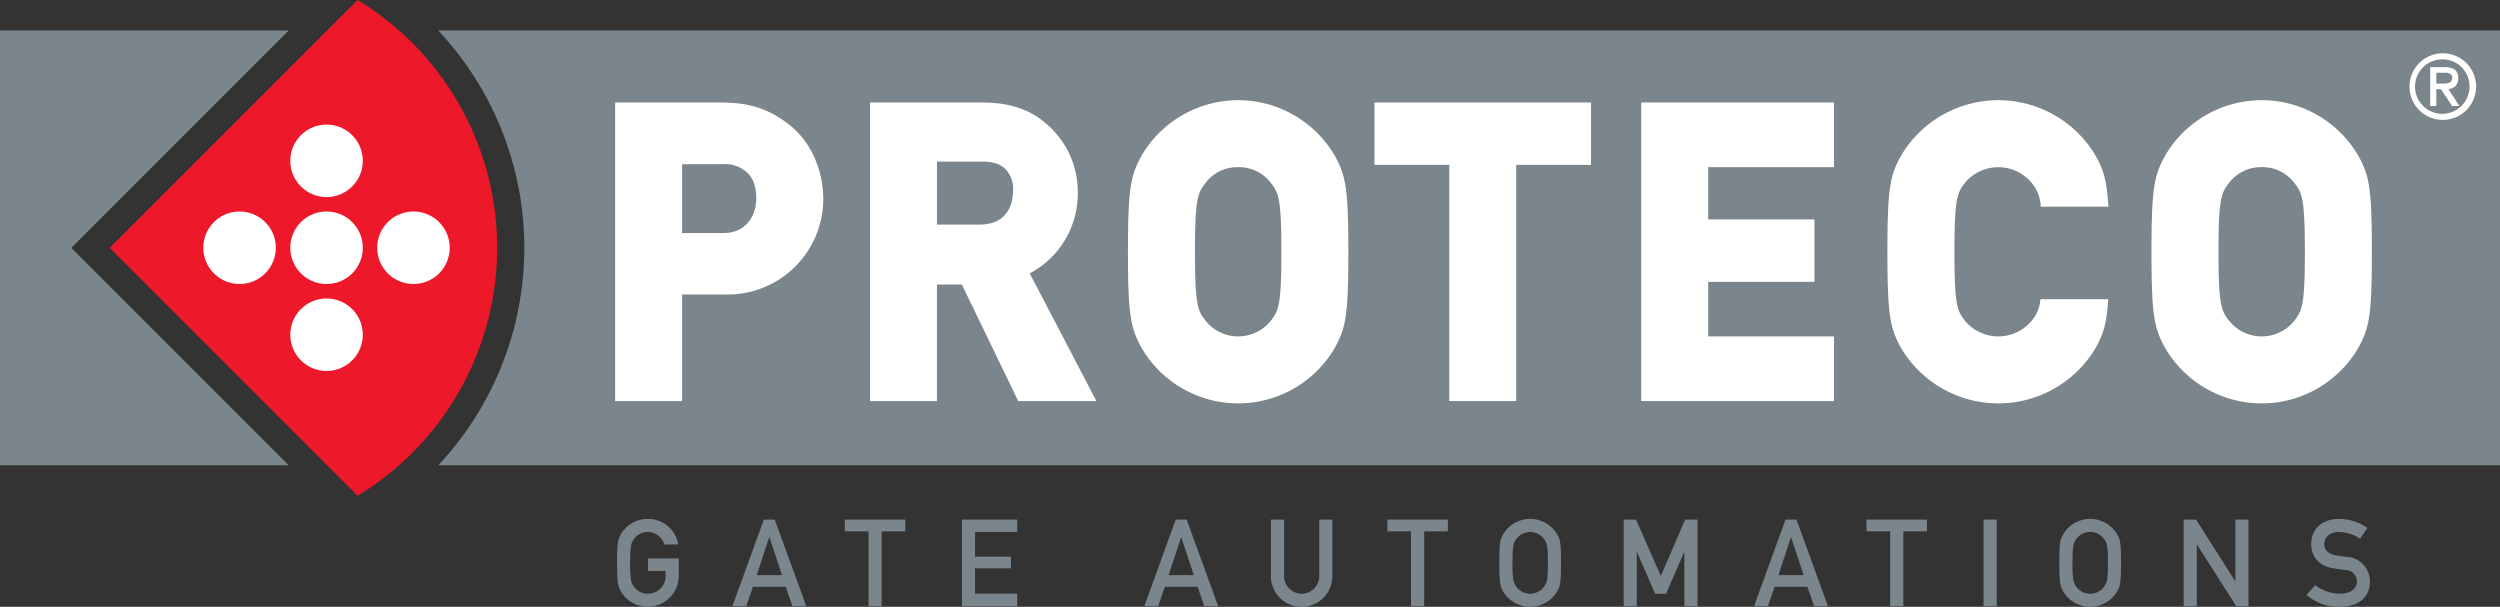
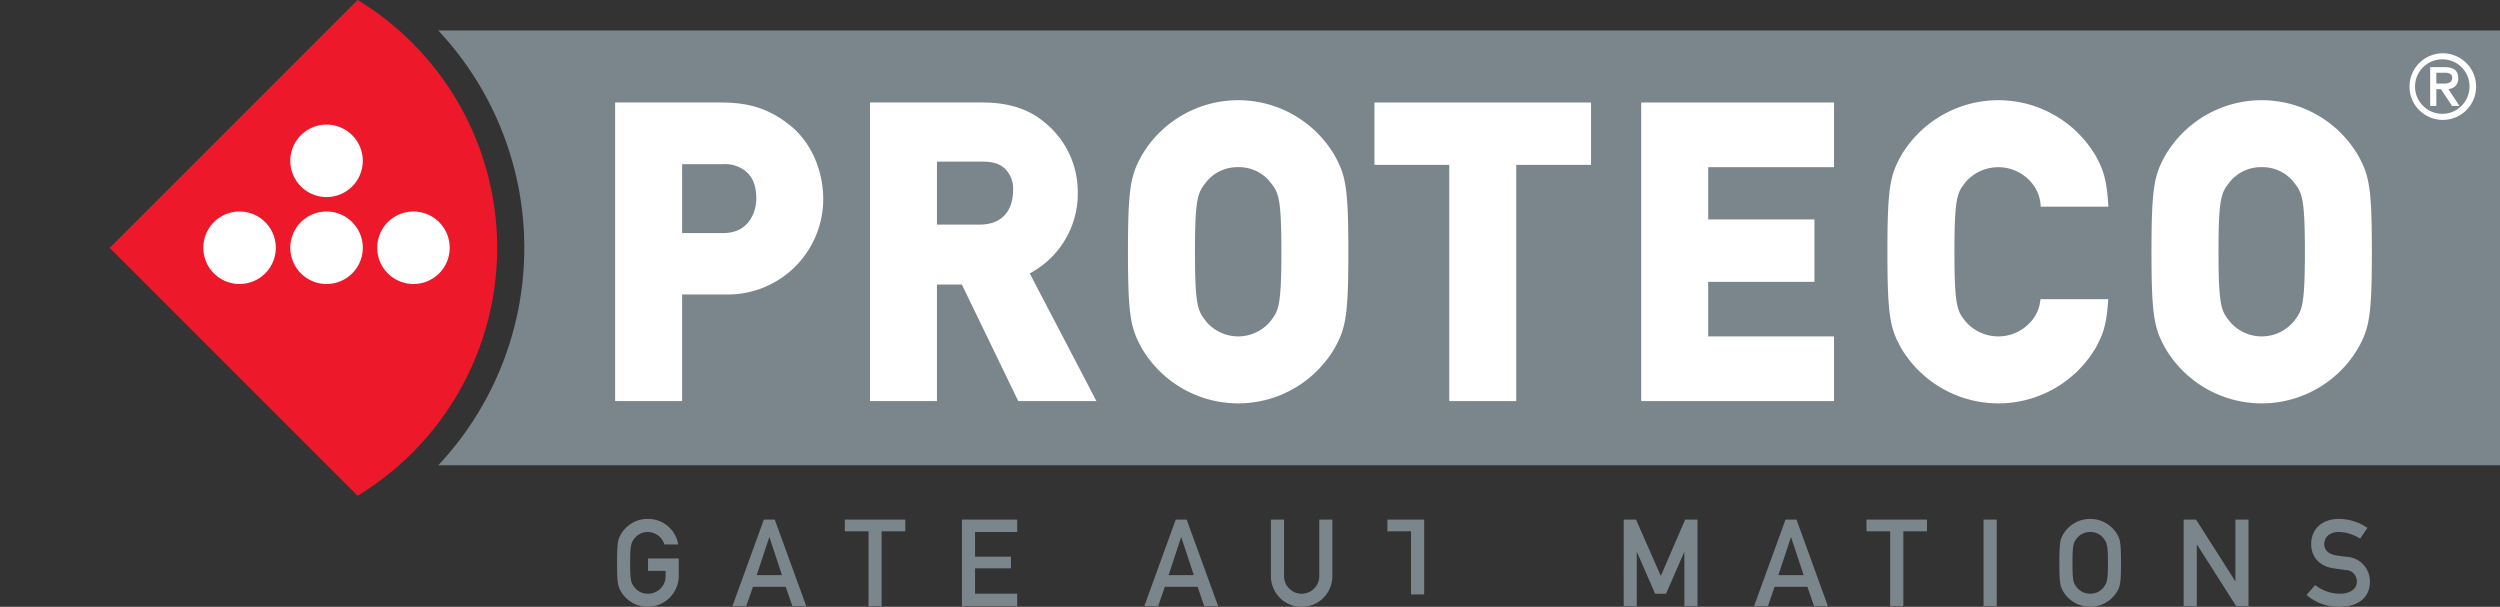
<svg xmlns="http://www.w3.org/2000/svg" height="121.36" viewBox="0 0 500 121.36" width="500">
  <rect x="0" y="0" width="500" height="121.36" fill="#333333" stroke="none" />
  <path d="m87.651 6.417a63.526 63.526 0 0 1 0 86.961h412.349v-86.961" fill="#7b868c" transform="translate(0 -.32)" />
-   <path d="m57.739 6.096h-57.739v86.961h57.739l-43.484-43.481" fill="#7b868c" />
  <path d="m71.521.32-49.579 49.58 49.579 49.569a57.983 57.983 0 0 0 0-99.149" fill="#ed192b" transform="translate(0 -.32)" />
  <g fill="#7b868c">
    <path d="m129.607 112.015h6.143v3.522a6.209 6.209 0 0 1 -11.586 3.038c-.561-1.018-.749-1.529-.749-5.679 0-4.165.188-4.668.749-5.687a6.149 6.149 0 0 1 5.418-3.107 6.085 6.085 0 0 1 6.064 5.117h-2.768a3.492 3.492 0 0 0 -3.3-2.5 3.334 3.334 0 0 0 -2.673 1.266c-.686.881-.878 1.364-.878 4.915s.192 4.024.878 4.9a3.316 3.316 0 0 0 2.673 1.264 3.5 3.5 0 0 0 3.541-3.666v-.9h-3.516" transform="translate(0 -.32)" />
    <path d="m157.139 117.681h-6.549l-1.341 3.86h-2.768l6.291-17.3h2.182l6.292 17.3h-2.768m-2.082-6.2-2.5-7.552h-.055l-2.5 7.552z" transform="translate(0 -.32)" />
    <path d="m173.706 106.26h-4.736v-2.338h12.093v2.338h-4.737v14.961h-2.62" />
    <path d="m192.385 103.922h11.053v2.473h-8.43v4.937h7.181v2.329h-7.181v5.079h8.43v2.481h-11.053" />
    <path d="m239.523 117.681h-6.562l-1.329 3.86h-2.77l6.286-17.3h2.187l6.294 17.3h-2.783m-2.083-6.2-2.5-7.552h-.048l-2.5 7.552z" transform="translate(0 -.32)" />
    <path d="m254.184 104.242h2.627v11.152a3.525 3.525 0 1 0 7.044 0v-11.152h2.616v11.445a6.145 6.145 0 0 1 -12.287 0" transform="translate(0 -.32)" />
-     <path d="m282.204 106.26h-4.722v-2.338h12.09v2.338h-4.74v14.961h-2.628" />
-     <path d="m300.615 107.209a6.277 6.277 0 0 1 10.835 0c.564 1.019.75 1.522.75 5.687 0 4.15-.186 4.661-.75 5.679a6.279 6.279 0 0 1 -10.835 0c-.555-1.018-.749-1.529-.749-5.679 0-4.165.194-4.668.749-5.687m2.745 10.591a3.459 3.459 0 0 0 5.347 0c.68-.876.873-1.357.873-4.9s-.193-4.034-.873-4.915a3.456 3.456 0 0 0 -5.347 0c-.678.881-.866 1.364-.866 4.915s.188 4.02.866 4.9z" transform="translate(0 -.32)" />
+     <path d="m282.204 106.26h-4.722v-2.338h12.09h-4.74v14.961h-2.628" />
    <path d="m324.74 103.922h2.466l4.962 11.271 4.861-11.271h2.472v17.299h-2.625v-10.79h-.046l-3.62 8.309h-2.189l-3.618-8.309h-.046v10.79h-2.617" />
    <path d="m361.478 117.681h-6.559l-1.335 3.86h-2.769l6.293-17.3h2.192l6.279 17.3h-2.765m-2.085-6.2-2.5-7.552h-.05l-2.5 7.552z" transform="translate(0 -.32)" />
    <path d="m378.035 106.26h-4.737v-2.338h12.098v2.338h-4.727v14.961h-2.634" />
    <path d="m396.712 103.922h2.633v17.299h-2.633" />
    <path d="m412.62 107.209a6.277 6.277 0 0 1 10.835 0c.551 1.019.746 1.522.746 5.687 0 4.15-.2 4.661-.746 5.679a6.279 6.279 0 0 1 -10.835 0c-.554-1.018-.751-1.529-.751-5.679 0-4.165.2-4.668.751-5.687m2.738 10.587a3.365 3.365 0 0 0 2.68 1.264 3.308 3.308 0 0 0 2.67-1.264c.679-.876.881-1.357.881-4.9s-.2-4.034-.881-4.915a3.326 3.326 0 0 0 -2.67-1.266 3.384 3.384 0 0 0 -2.68 1.266c-.675.881-.863 1.364-.863 4.915s.188 4.024.863 4.904z" transform="translate(0 -.32)" />
    <path d="m436.73 103.922h2.481l7.83 12.3h.041v-12.3h2.617v17.299h-2.465l-7.824-12.296h-.05v12.296h-2.63" />
    <path d="m463.036 117.333a7.97 7.97 0 0 0 4.911 1.727c2.13 0 3.424-.978 3.424-2.407a2.261 2.261 0 0 0 -2.262-2.329c-.786-.107-1.376-.195-2.281-.32-2.983-.4-4.59-2.352-4.59-4.852 0-2.961 2.067-5.05 5.628-5.05a10.1 10.1 0 0 1 5.615 1.8l-1.457 2.154a8.138 8.138 0 0 0 -4.276-1.34c-1.6 0-2.893.836-2.893 2.479 0 .982.7 1.954 2.456 2.218.464.063 1.119.172 1.945.262a4.919 4.919 0 0 1 4.728 4.979c0 3.179-2.357 5.027-6.063 5.027a9.693 9.693 0 0 1 -6.6-2.374" transform="translate(0 -.32)" />
  </g>
  <path d="m148.868 34.366a6.624 6.624 0 0 0 -4.49-1.2h-7.956v13.764h8.258c5.186 0 6.576-4.332 6.576-6.888 0-3.52-1.367-4.926-2.388-5.676m-3.868 24.85h-8.576v21.319h-13.395v-59.716h20.884c4.955 0 9.2.751 13.836 4.367 4.32 3.317 6.9 8.948 6.9 15.068a19.111 19.111 0 0 1 -19.649 18.962z" fill="#fff" transform="translate(0 -.32)" />
  <path d="m200.874 33.938c-.977-.791-2.061-1.3-4.518-1.3h-8.965v12.6h8.51c6.232 0 6.713-5.15 6.713-6.721a5.691 5.691 0 0 0 -1.74-4.587m2.771 46.6-.692-1.435-10.581-21.868h-4.981v23.308h-13.391v-59.716h22.434c5.406 0 9.473 1.341 12.775 4.217a17.831 17.831 0 0 1 6.345 13.6 18.05 18.05 0 0 1 -9.607 16.364l11.385 21.8 1.949 3.735z" fill="#fff" transform="translate(0 -.32)" />
  <path d="m247.635 33.755a7.973 7.973 0 0 0 -6.416 3c-1.612 2.082-2.225 2.858-2.225 13.928s.613 11.838 2.215 13.909a8.372 8.372 0 0 0 12.849.012c1.618-2.083 2.218-2.86 2.218-13.921s-.6-11.846-2.205-13.913a7.978 7.978 0 0 0 -6.436-3.015m19.347 36.1a22.366 22.366 0 0 1 -38.69 0c-2.142-3.924-2.7-6.322-2.7-19.172s.554-15.251 2.7-19.181a22.366 22.366 0 0 1 38.689 0c2.146 3.93 2.689 6.319 2.689 19.181s-.542 15.248-2.688 19.172z" fill="#fff" transform="translate(0 -.32)" />
  <path d="m318.206 32.973h-14.957v47.242h-13.4v-47.242h-14.956v-12.474h43.313" fill="#fff" />
  <path d="m366.804 33.435h-25.165v10.45h21.249v12.482h-21.249v10.915h25.165v12.933h-38.56v-59.716h38.56" fill="#fff" />
  <path d="m393.092 64.592a8.673 8.673 0 0 0 13.138 0 7.44 7.44 0 0 0 1.852-4.431h13.563c-.3 5.055-1.03 7.018-2.487 9.694a22.615 22.615 0 0 1 -38.976 0c-2.15-3.924-2.7-6.322-2.7-19.172s.546-15.251 2.7-19.181a22.608 22.608 0 0 1 38.967 0c1.514 2.751 2.227 4.759 2.521 10.157h-13.526a7.817 7.817 0 0 0 -1.919-4.9 8.678 8.678 0 0 0 -13.125 0c-1.613 2.082-2.214 2.858-2.214 13.928s.6 11.838 2.206 13.909" fill="#fff" transform="translate(0 -.32)" />
  <path d="m471.681 69.855a22.36 22.36 0 0 1 -38.683 0c-2.145-3.924-2.7-6.322-2.7-19.172s.551-15.251 2.7-19.181a22.361 22.361 0 0 1 38.683 0c2.155 3.93 2.691 6.319 2.691 19.181s-.536 15.248-2.691 19.172m-19.337-36.1a7.973 7.973 0 0 0 -6.421 3c-1.615 2.082-2.223 2.858-2.223 13.928s.608 11.838 2.221 13.909a8.358 8.358 0 0 0 12.834.014c1.618-2.085 2.223-2.862 2.223-13.923s-.605-11.846-2.215-13.913a7.94 7.94 0 0 0 -6.419-3.015z" fill="#fff" transform="translate(0 -.32)" />
  <path d="m47.912 57.118a7.248 7.248 0 1 1 7.249-7.248 7.246 7.246 0 0 1 -7.249 7.248" fill="#fff" transform="translate(0 -.32)" />
-   <path d="m65.306 74.514a7.247 7.247 0 1 1 7.252-7.246 7.251 7.251 0 0 1 -7.252 7.246" fill="#fff" transform="translate(0 -.32)" />
  <path d="m65.306 57.118a7.248 7.248 0 1 1 7.252-7.248 7.243 7.243 0 0 1 -7.252 7.248" fill="#fff" transform="translate(0 -.32)" />
  <path d="m65.306 39.732a7.247 7.247 0 1 1 7.252-7.247 7.25 7.25 0 0 1 -7.252 7.247" fill="#fff" transform="translate(0 -.32)" />
  <path d="m82.691 57.118a7.248 7.248 0 1 1 7.25-7.248 7.24 7.24 0 0 1 -7.25 7.248" fill="#fff" transform="translate(0 -.32)" />
  <path d="m488.556 10.98a6.661 6.661 0 1 1 -6.655 6.659 6.662 6.662 0 0 1 6.655-6.659m0 1.208a5.448 5.448 0 1 0 5.348 5.451 5.4 5.4 0 0 0 -5.348-5.451zm-2.521 1.566h2.949c1.782 0 2.669.717 2.669 2.2a2.01 2.01 0 0 1 -1.987 2.165l2.23 3.406h-1.47l-2.226-3.362h-.934v3.359h-1.226zm1.226 3.293h1.378c1.192 0 1.806-.329 1.806-1.152 0-.716-.593-1.03-1.424-1.03h-1.76z" fill="#fff" transform="translate(0 -.32)" />
</svg>